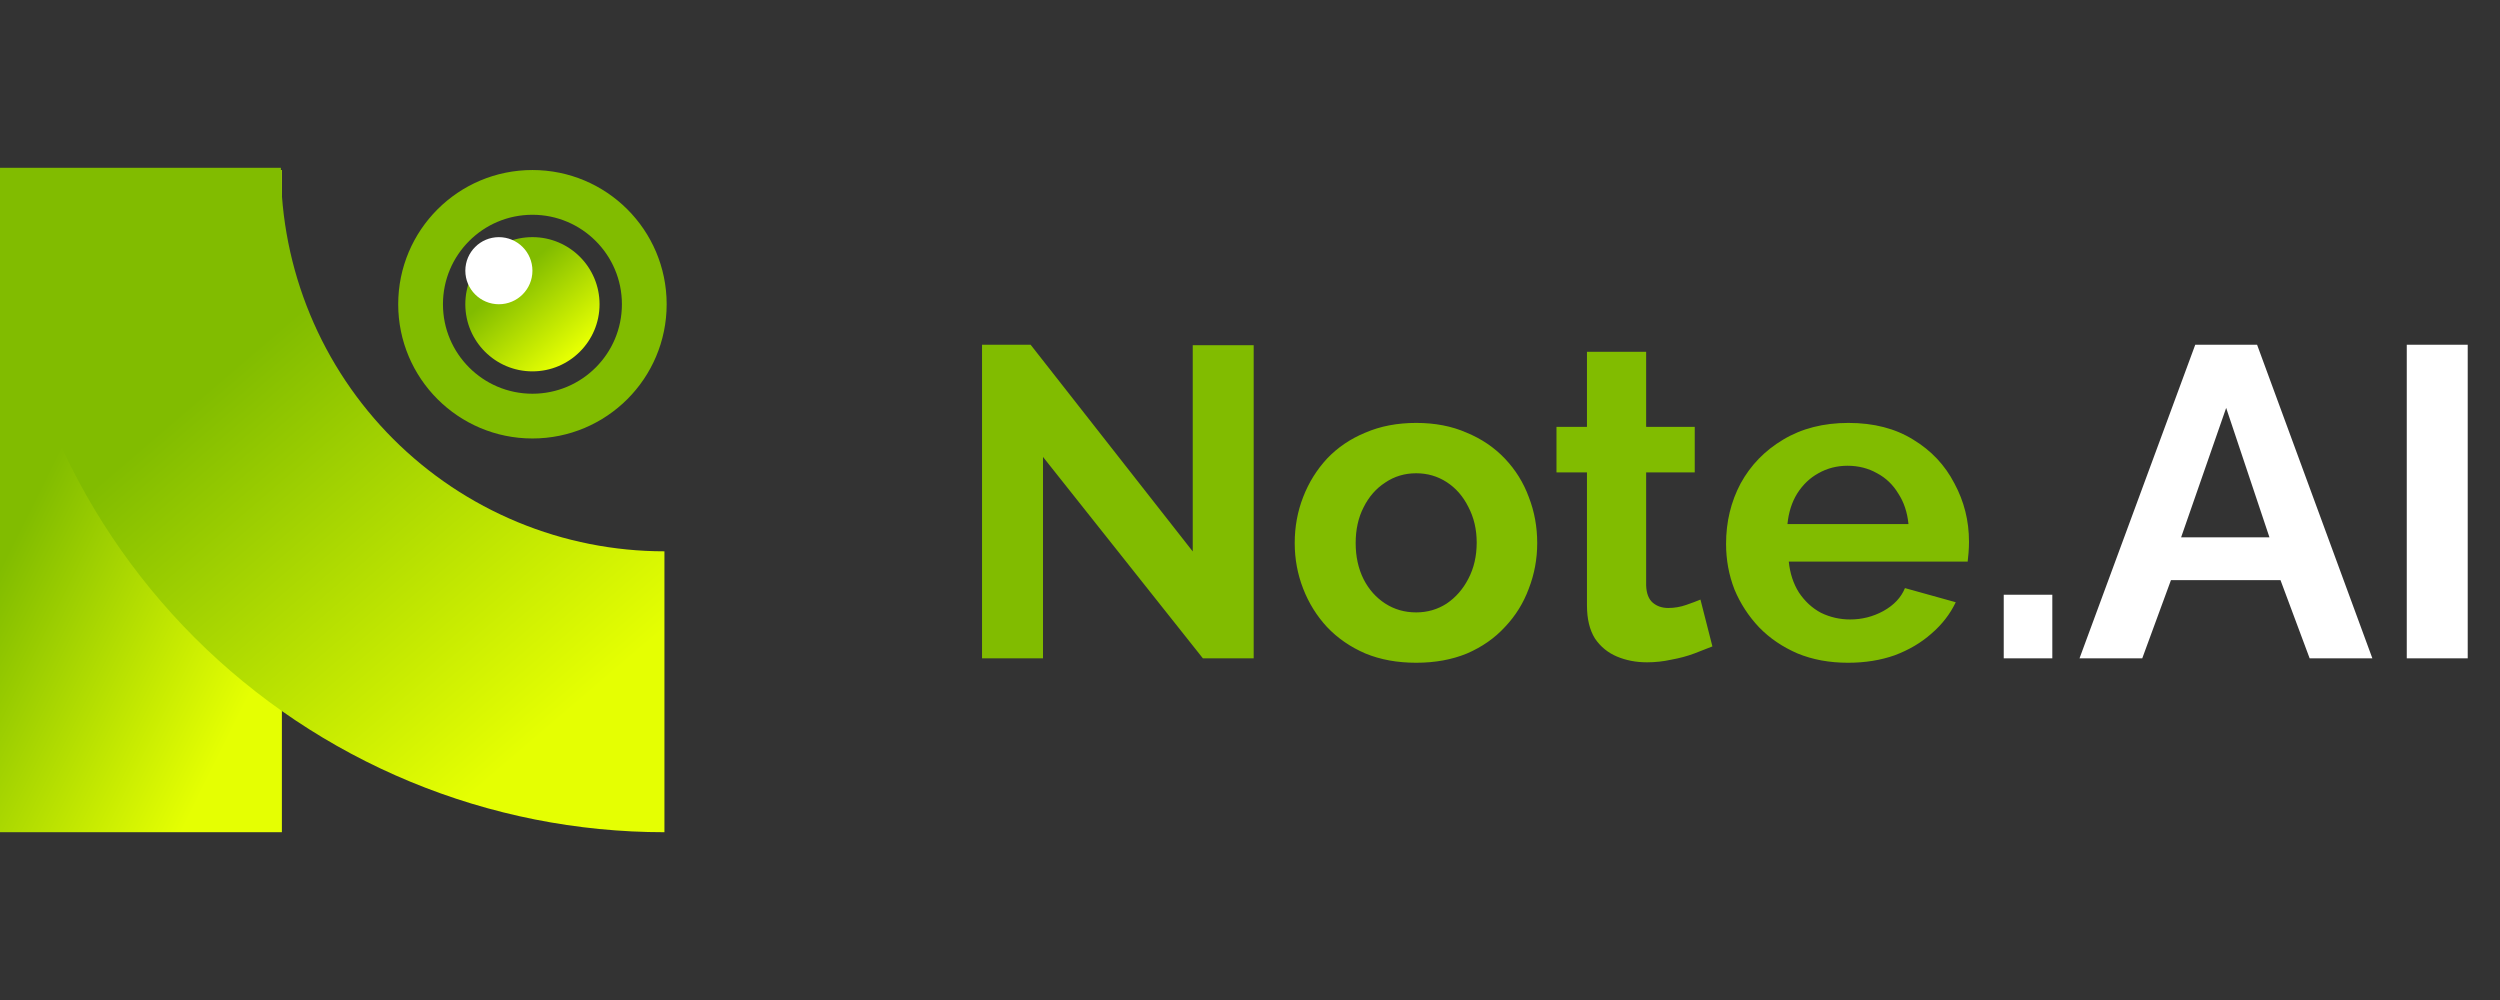
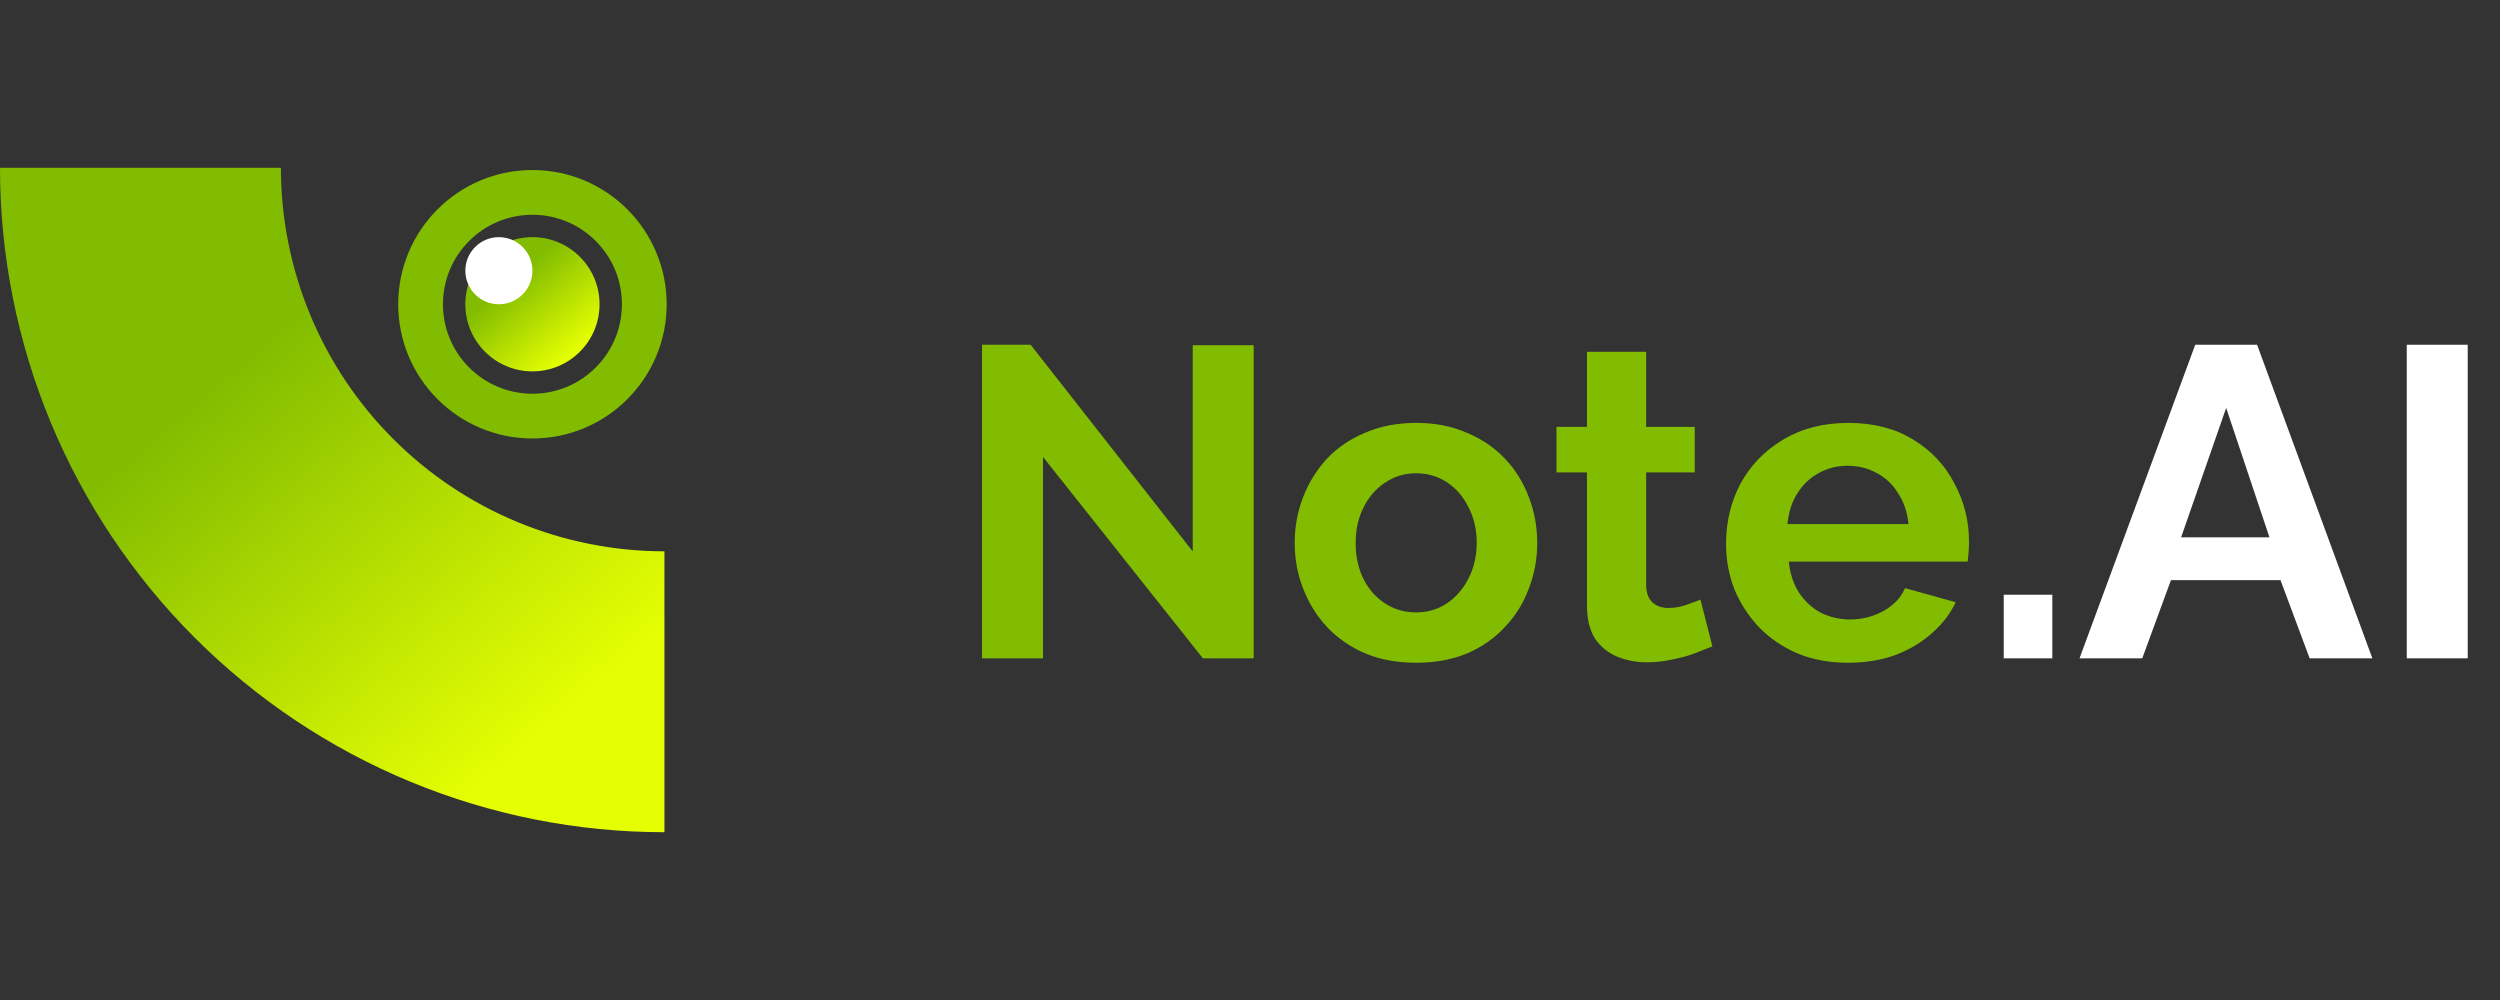
<svg xmlns="http://www.w3.org/2000/svg" width="150" height="60" viewBox="0 0 150 60" fill="none">
  <rect x="0" y="0" width="150" height="60" fill="#333333" stroke="none" />
-   <rect y="10.201" width="16.913" height="39.731" fill="url(#paint0_linear_255_6212)" />
  <path d="M0 10.067C-6.24297e-08 15.302 1.031 20.486 3.035 25.323C5.038 30.16 7.975 34.555 11.676 38.257C15.378 41.958 19.773 44.895 24.61 46.898C29.447 48.902 34.63 49.933 39.866 49.933V33.079C36.844 33.079 33.852 32.484 31.06 31.327C28.268 30.171 25.731 28.476 23.594 26.339C21.457 24.202 19.762 21.665 18.606 18.873C17.449 16.081 16.854 13.089 16.854 10.067L0 10.067Z" fill="url(#paint1_linear_255_6212)" />
  <circle cx="31.946" cy="18.255" r="4.027" fill="url(#paint2_linear_255_6212)" />
  <circle cx="29.933" cy="16.242" r="2.013" fill="white" />
  <circle cx="31.946" cy="18.255" r="6.711" stroke="#81BC00" stroke-width="2.685" />
  <path d="M62.58 27.415V39.5H58.922V20.684H61.837L71.564 33.087V20.71H75.221V39.5H72.173L62.58 27.415ZM84.971 39.765C83.84 39.765 82.824 39.58 81.923 39.209C81.022 38.82 80.254 38.29 79.618 37.618C78.999 36.947 78.522 36.178 78.187 35.313C77.851 34.447 77.683 33.537 77.683 32.583C77.683 31.611 77.851 30.693 78.187 29.827C78.522 28.961 78.999 28.193 79.618 27.521C80.254 26.85 81.022 26.329 81.923 25.958C82.824 25.569 83.84 25.375 84.971 25.375C86.102 25.375 87.109 25.569 87.992 25.958C88.893 26.329 89.662 26.85 90.298 27.521C90.934 28.193 91.411 28.961 91.729 29.827C92.065 30.693 92.233 31.611 92.233 32.583C92.233 33.537 92.065 34.447 91.729 35.313C91.411 36.178 90.934 36.947 90.298 37.618C89.68 38.29 88.92 38.82 88.019 39.209C87.118 39.58 86.102 39.765 84.971 39.765ZM81.34 32.583C81.34 33.396 81.499 34.12 81.817 34.756C82.135 35.375 82.568 35.86 83.116 36.214C83.664 36.567 84.282 36.744 84.971 36.744C85.642 36.744 86.252 36.567 86.8 36.214C87.347 35.843 87.78 35.348 88.098 34.73C88.434 34.094 88.602 33.369 88.602 32.556C88.602 31.762 88.434 31.046 88.098 30.41C87.78 29.774 87.347 29.279 86.8 28.926C86.252 28.572 85.642 28.396 84.971 28.396C84.282 28.396 83.664 28.581 83.116 28.952C82.568 29.306 82.135 29.8 81.817 30.436C81.499 31.055 81.34 31.77 81.34 32.583ZM102.744 38.785C102.444 38.908 102.081 39.05 101.657 39.209C101.233 39.367 100.774 39.491 100.279 39.58C99.802 39.685 99.316 39.739 98.822 39.739C98.168 39.739 97.567 39.624 97.02 39.394C96.472 39.164 96.03 38.802 95.695 38.307C95.376 37.795 95.218 37.133 95.218 36.32V28.343H93.389V25.613H95.218V21.108H98.769V25.613H101.684V28.343H98.769V35.127C98.786 35.604 98.919 35.949 99.166 36.161C99.414 36.373 99.723 36.479 100.094 36.479C100.465 36.479 100.827 36.417 101.18 36.293C101.534 36.17 101.816 36.064 102.028 35.975L102.744 38.785ZM110.878 39.765C109.765 39.765 108.758 39.58 107.857 39.209C106.956 38.82 106.187 38.299 105.551 37.645C104.915 36.974 104.421 36.214 104.067 35.366C103.731 34.5 103.564 33.59 103.564 32.636C103.564 31.311 103.855 30.101 104.438 29.005C105.039 27.91 105.887 27.035 106.982 26.382C108.095 25.71 109.403 25.375 110.905 25.375C112.424 25.375 113.723 25.71 114.8 26.382C115.878 27.035 116.7 27.91 117.265 29.005C117.848 30.083 118.14 31.249 118.14 32.504C118.14 32.715 118.131 32.936 118.113 33.166C118.095 33.378 118.078 33.555 118.06 33.696H107.327C107.398 34.403 107.601 35.021 107.936 35.551C108.29 36.081 108.731 36.488 109.262 36.77C109.809 37.035 110.392 37.168 111.011 37.168C111.717 37.168 112.38 37 112.998 36.664C113.634 36.311 114.067 35.852 114.297 35.286L117.345 36.134C117.009 36.841 116.523 37.468 115.887 38.016C115.269 38.564 114.535 38.996 113.687 39.315C112.839 39.615 111.903 39.765 110.878 39.765ZM107.247 31.444H114.509C114.438 30.737 114.235 30.127 113.899 29.615C113.581 29.085 113.157 28.678 112.627 28.396C112.097 28.095 111.505 27.945 110.852 27.945C110.216 27.945 109.633 28.095 109.103 28.396C108.59 28.678 108.166 29.085 107.83 29.615C107.512 30.127 107.318 30.737 107.247 31.444Z" fill="#81BC00" />
  <path d="M120.224 39.5V35.684H123.139V39.5H120.224ZM131.715 20.684H135.425L142.342 39.5H138.579L136.83 34.809H130.257L128.535 39.5H124.771L131.715 20.684ZM136.167 32.239L133.57 24.474L130.867 32.239H136.167ZM144.406 39.5V20.684H148.063V39.5H144.406Z" fill="white" />
  <defs>
    <linearGradient id="paint0_linear_255_6212" x1="3.552" y1="26.955" x2="18.607" y2="34.432" gradientUnits="userSpaceOnUse">
      <stop stop-color="#81BC00" />
      <stop offset="1" stop-color="#E5FF02" />
    </linearGradient>
    <linearGradient id="paint1_linear_255_6212" x1="8.372" y1="26.877" x2="27.109" y2="48.737" gradientUnits="userSpaceOnUse">
      <stop stop-color="#81BC00" />
      <stop offset="1" stop-color="#E5FF02" />
    </linearGradient>
    <linearGradient id="paint2_linear_255_6212" x1="29.611" y1="17.624" x2="33.396" y2="22.04" gradientUnits="userSpaceOnUse">
      <stop stop-color="#81BC00" />
      <stop offset="1" stop-color="#E5FF02" />
    </linearGradient>
  </defs>
</svg>